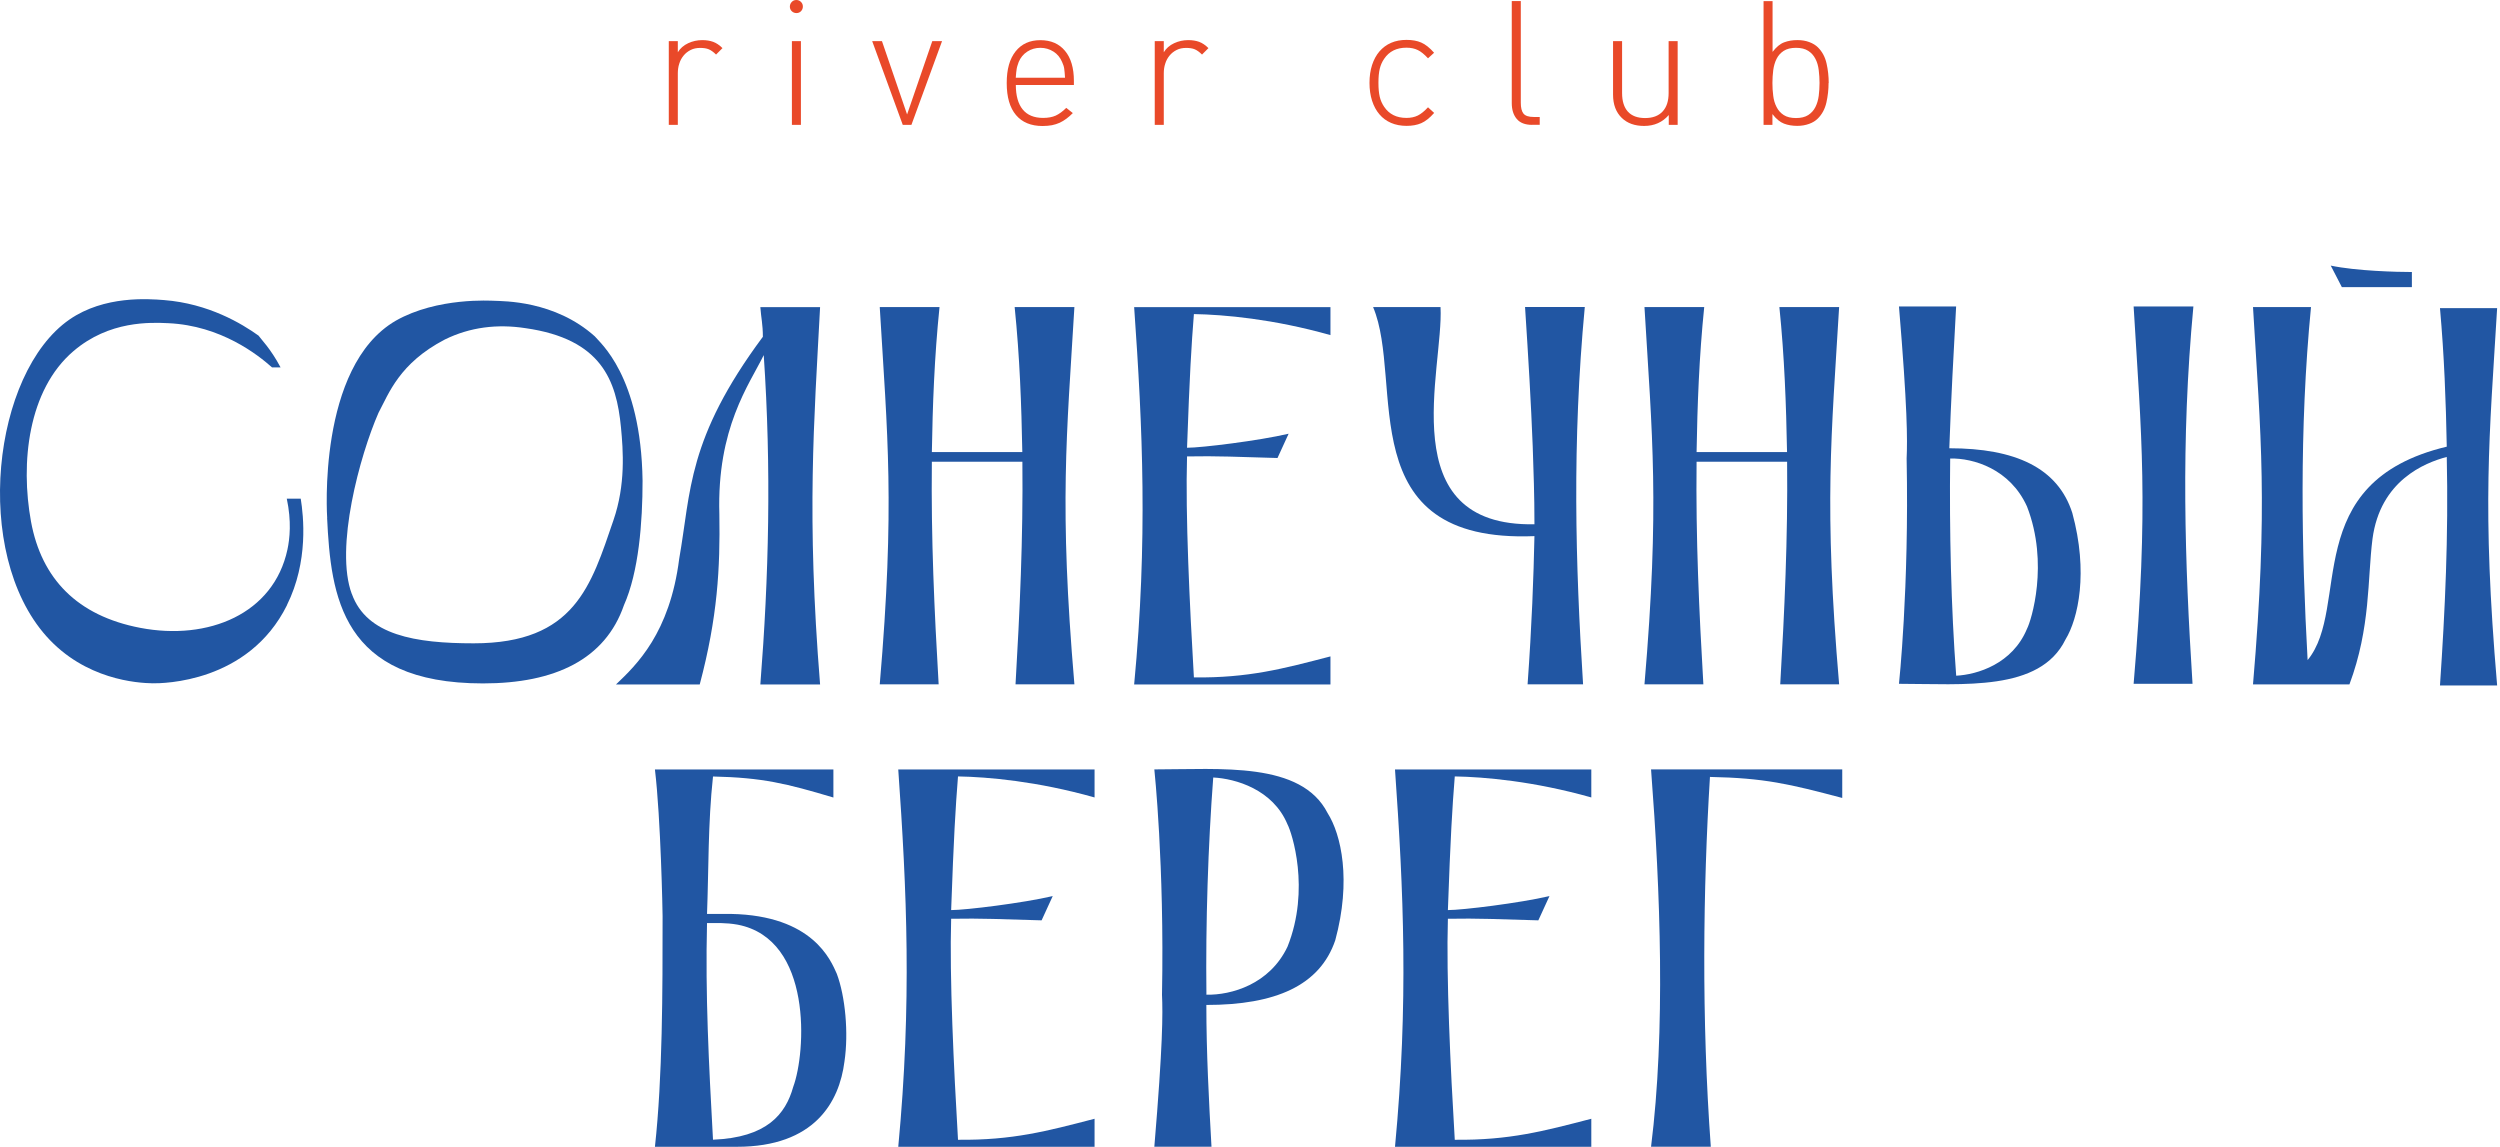
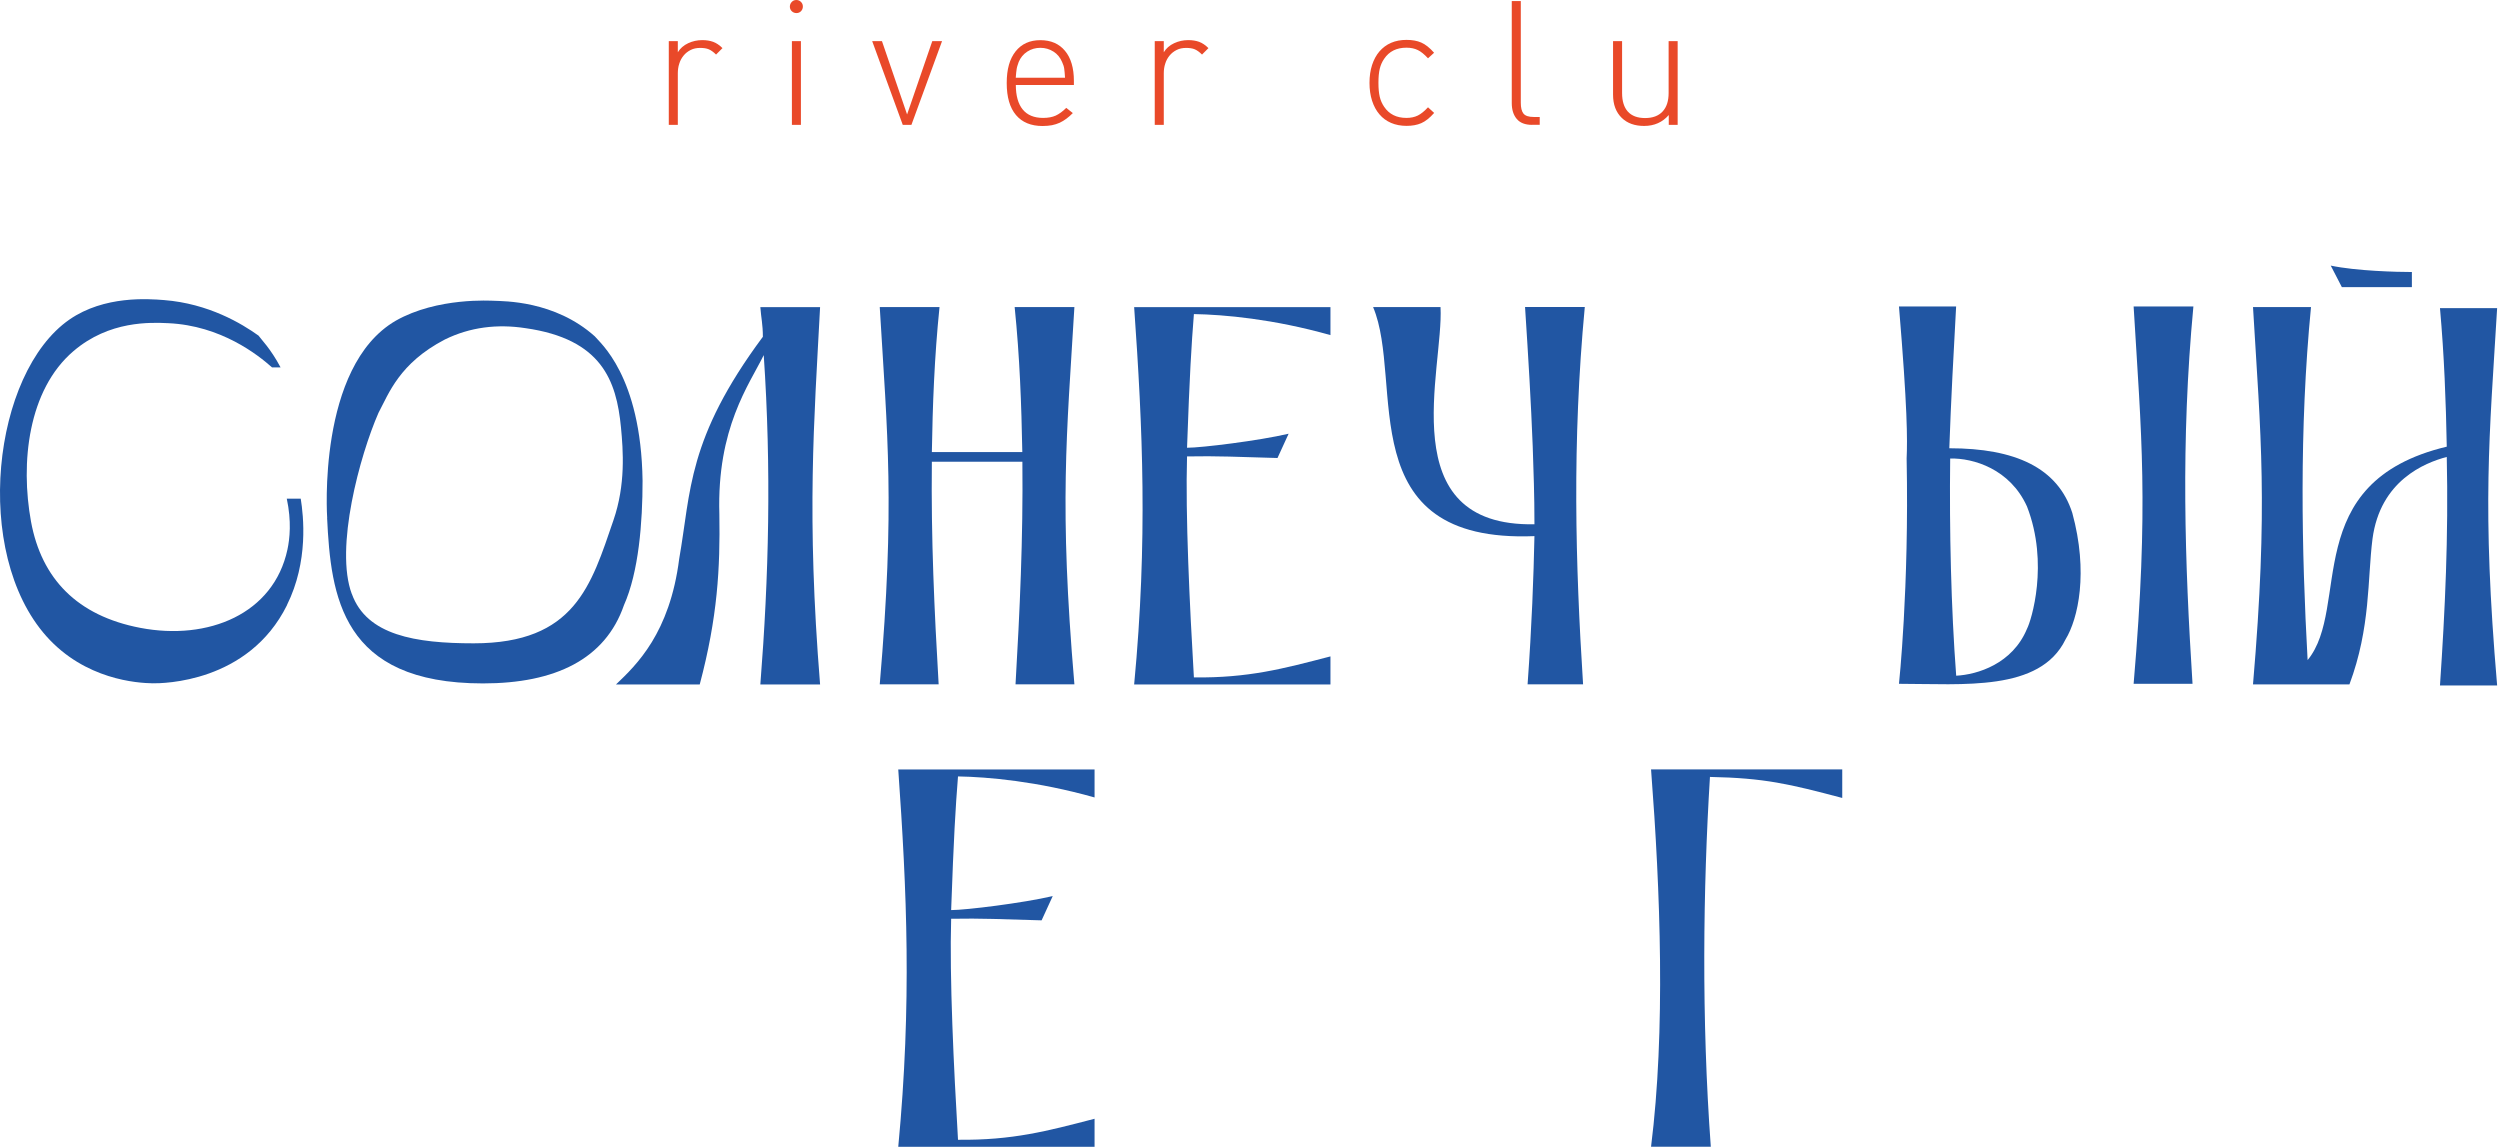
<svg xmlns="http://www.w3.org/2000/svg" width="109" height="50" viewBox="0 0 109 50" fill="none">
  <path d="M12.514 26.383C10.831 29.776 7.086 29.798 6.657 29.792C5.99 29.782 3.712 29.637 2.02 27.738C-1.221 24.096 -0.327 16.252 3.031 13.93C4.55 12.881 6.468 13.029 7.152 13.083C9.099 13.237 10.541 14.11 11.272 14.633C11.367 14.775 11.799 15.197 12.233 16.019H11.861C11.25 15.474 9.637 14.195 7.338 14.091C6.557 14.056 4.767 13.974 3.205 15.307C1.217 17.002 0.886 20.19 1.352 22.741C1.809 25.227 3.362 26.849 6.119 27.375C9.086 27.942 11.934 26.764 12.533 23.957C12.633 23.485 12.715 22.735 12.504 21.743H13.112C13.232 22.492 13.459 24.474 12.51 26.383" fill="#2156A3" />
  <path d="M15.339 25.891C15.988 27.699 18.115 28.049 20.651 28.049C25.073 28.049 25.773 25.516 26.746 22.684C27.282 21.128 27.171 19.641 27.074 18.633C26.878 16.589 26.23 14.78 22.912 14.308C21.677 14.119 20.499 14.261 19.394 14.803C17.412 15.836 16.955 17.152 16.502 18C15.689 19.855 14.589 23.9 15.339 25.898M14.265 22.584C14.265 22.584 13.808 15.981 17.255 13.983C19.075 12.95 21.416 13.114 21.545 13.114C21.936 13.136 24.179 13.092 25.933 14.664C26.129 14.922 27.95 16.355 28.016 20.961C28.016 22.769 27.852 24.933 27.203 26.389C26.39 28.739 24.213 29.797 21.057 29.797C14.879 29.797 14.426 25.992 14.262 22.584" fill="#2156A3" />
  <path d="M26.86 29.839C27.751 28.991 29.203 27.605 29.613 24.364C30.133 21.425 29.947 19.147 33.261 14.683C33.261 14.141 33.185 13.861 33.151 13.392H35.756C35.494 18.375 35.16 22.464 35.756 29.842H33.151C33.522 25.142 33.636 20.442 33.299 15.483C32.665 16.775 31.251 18.656 31.364 22.417C31.402 24.767 31.289 26.906 30.508 29.842H26.86V29.839Z" fill="#2156A3" />
  <path d="M40.629 20.133C40.591 23.494 40.739 26.641 40.925 29.838H38.357C39.028 21.988 38.691 19.005 38.357 13.388H40.963C40.739 15.574 40.663 17.666 40.629 19.711H44.573C44.535 17.666 44.462 15.574 44.239 13.388H46.844C46.51 19.005 46.173 21.988 46.844 29.838H44.277C44.462 26.641 44.611 23.494 44.576 20.133H40.632H40.629Z" fill="#2156A3" />
  <path d="M58.008 13.388V14.611C55.513 13.905 53.355 13.716 52.054 13.694C51.944 15.08 51.869 16.324 51.755 19.522C52.388 19.522 54.88 19.216 56.184 18.91L55.699 19.969C54.023 19.922 53.056 19.874 51.755 19.9C51.68 22.461 51.869 26.386 52.054 29.536C54.436 29.561 55.926 29.161 58.008 28.619V29.842H49.449C50.045 23.544 49.821 18.68 49.449 13.391H58.008V13.388Z" fill="#2156A3" />
  <path d="M66.902 23.375C58.825 23.702 61.244 16.652 59.867 13.388H62.807C62.955 16.066 60.649 22.978 66.902 22.858C66.902 21.541 66.864 20.624 66.826 19.449C66.751 17.521 66.64 15.666 66.492 13.385H69.097C68.54 19.308 68.688 24.572 69.022 29.836H66.603C66.788 27.274 66.864 25.158 66.902 23.371" fill="#2156A3" />
-   <path d="M73.971 20.133C73.933 23.494 74.081 26.641 74.267 29.838H71.699C72.37 21.988 72.033 19.005 71.699 13.388H74.304C74.081 15.574 74.005 17.666 73.971 19.711H77.915C77.877 17.666 77.804 15.574 77.581 13.388H80.186C79.852 19.005 79.515 21.988 80.186 29.838H77.618C77.804 26.641 77.952 23.494 77.918 20.133H73.974H73.971Z" fill="#2156A3" />
  <path d="M95.632 13.363C95.074 19.286 95.26 24.55 95.594 29.814H93.026C93.698 21.963 93.36 18.98 93.026 13.363H95.632ZM85.287 29.461C86.216 29.414 87.744 28.944 88.377 27.416C88.563 27.064 89.344 24.572 88.377 22.083C87.633 20.439 86.033 19.969 85.028 19.991C84.99 23.142 85.066 26.5 85.29 29.461M84.993 19.544C87.86 19.544 89.719 20.391 90.352 22.363C91.058 24.95 90.614 26.969 90.053 27.886C88.938 30.166 85.586 29.814 82.795 29.814C82.795 29.814 83.242 25.655 83.129 19.991C83.166 19.169 83.166 17.805 82.795 13.363H85.287C85.176 15.361 85.063 17.474 84.99 19.544" fill="#2156A3" />
  <path d="M105.158 11.86V12.519H102.105L101.62 11.58C102.735 11.816 104.522 11.86 105.155 11.86M106.383 13.435H108.875C108.541 19.052 108.204 22.036 108.875 29.886H106.383C106.607 26.572 106.755 23.4 106.679 19.922C105.712 20.18 103.778 20.955 103.441 23.494C103.217 25.258 103.365 27.347 102.436 29.839H98.231C98.902 21.988 98.564 19.005 98.231 13.388H100.76C100.24 18.722 100.351 24.033 100.612 28.78C102.512 26.477 100.203 21.024 106.679 19.474C106.642 17.499 106.569 15.527 106.383 13.435Z" fill="#2156A3" />
-   <path d="M31.087 49.691C33.431 49.597 34.25 48.586 34.584 47.389C35.142 45.886 35.441 40.95 32.165 40.316C31.645 40.222 31.198 40.247 30.826 40.247C30.75 43.372 30.902 46.333 31.087 49.695M36.336 33.55V34.772C34.288 34.161 33.245 33.903 31.087 33.855C30.864 35.925 30.902 37.875 30.826 39.847H31.869C35.441 39.916 36.222 41.87 36.484 42.455C36.855 43.441 37.004 45.042 36.818 46.286C36.594 48.05 35.514 50 32.127 50H28.555C28.889 46.944 28.889 43.256 28.889 39.942C28.889 39.8 28.813 35.711 28.555 33.55H36.333H36.336Z" fill="#2156A3" />
  <path d="M47.723 33.546V34.769C45.228 34.063 43.07 33.874 41.769 33.852C41.659 35.238 41.584 36.486 41.47 39.68C42.103 39.68 44.595 39.374 45.899 39.069L45.414 40.127C43.738 40.08 42.771 40.033 41.47 40.058C41.395 42.619 41.584 46.544 41.769 49.694C44.151 49.719 45.641 49.319 47.723 48.778V50H39.164C39.76 43.703 39.536 38.839 39.164 33.55H47.723V33.546Z" fill="#2156A3" />
-   <path d="M56.135 41.277C57.14 38.763 56.321 36.293 56.135 35.944C55.502 34.416 53.864 33.947 52.897 33.899C52.673 36.86 52.563 40.222 52.6 43.369C53.681 43.391 55.354 42.921 56.135 41.277ZM50.329 49.997C50.701 45.555 50.701 44.191 50.663 43.369C50.773 37.705 50.329 33.546 50.329 33.546C53.23 33.546 56.73 33.194 57.883 35.449C58.479 36.388 58.926 38.385 58.217 40.997C57.546 42.972 55.612 43.816 52.597 43.816C52.597 45.886 52.708 47.999 52.821 49.997H50.329Z" fill="#2156A3" />
-   <path d="M69.381 33.546V34.769C66.886 34.063 64.728 33.874 63.428 33.852C63.317 35.238 63.242 36.486 63.128 39.68C63.761 39.68 66.253 39.374 67.557 39.069L67.072 40.127C65.396 40.08 64.429 40.033 63.128 40.058C63.053 42.619 63.239 46.544 63.428 49.694C65.809 49.719 67.299 49.319 69.381 48.778V50H60.822C61.418 43.703 61.194 38.839 60.822 33.55H69.381V33.546Z" fill="#2156A3" />
  <path d="M74.591 49.997H71.986C72.619 44.944 72.396 38.88 71.986 33.546H80.322V34.791C78.013 34.18 76.935 33.921 74.554 33.874C74.254 38.738 74.182 44.424 74.591 49.997Z" fill="#2156A3" />
  <path d="M31.216 2.375C31.106 2.265 30.999 2.19 30.901 2.149C30.804 2.108 30.678 2.089 30.526 2.089C30.375 2.089 30.23 2.117 30.111 2.18C29.991 2.24 29.887 2.322 29.805 2.423C29.723 2.523 29.657 2.64 29.616 2.776C29.572 2.908 29.553 3.05 29.553 3.194V5.444H29.159V1.793H29.553V2.278C29.66 2.105 29.808 1.975 30.004 1.884C30.199 1.793 30.404 1.749 30.621 1.749C30.797 1.749 30.955 1.774 31.093 1.824C31.232 1.875 31.368 1.966 31.5 2.098L31.22 2.379L31.216 2.375Z" fill="#E94929" />
  <path d="M34.527 1.792H34.92V5.444H34.527V1.792ZM35.005 0.284C35.005 0.365 34.977 0.432 34.924 0.488C34.87 0.545 34.801 0.57 34.725 0.57C34.643 0.57 34.577 0.542 34.52 0.488C34.464 0.432 34.438 0.365 34.438 0.29C34.438 0.208 34.467 0.142 34.52 0.085C34.574 0.028 34.64 0 34.719 0C34.801 0 34.867 0.028 34.924 0.085C34.98 0.142 35.005 0.208 35.005 0.284Z" fill="#E94929" />
  <path d="M39.36 5.444L38.027 1.792H38.453L39.549 4.99L40.648 1.792H41.074L39.738 5.444H39.36Z" fill="#E94929" />
  <path d="M46.435 3.39C46.429 3.305 46.426 3.229 46.419 3.166C46.413 3.103 46.407 3.046 46.4 2.996C46.394 2.945 46.382 2.898 46.366 2.851C46.35 2.807 46.331 2.756 46.306 2.7C46.224 2.508 46.101 2.356 45.931 2.249C45.761 2.142 45.572 2.085 45.361 2.085C45.15 2.085 44.961 2.139 44.791 2.249C44.62 2.359 44.498 2.508 44.416 2.7L44.362 2.86C44.346 2.904 44.337 2.952 44.328 2.999C44.321 3.046 44.312 3.1 44.306 3.163C44.299 3.223 44.293 3.298 44.287 3.39H46.432H46.435ZM44.29 3.701C44.29 4.171 44.391 4.53 44.589 4.772C44.788 5.018 45.087 5.141 45.48 5.141C45.698 5.141 45.881 5.106 46.029 5.04C46.177 4.971 46.331 4.861 46.489 4.703L46.775 4.93C46.684 5.021 46.593 5.103 46.498 5.173C46.404 5.245 46.306 5.302 46.202 5.352C46.098 5.399 45.985 5.434 45.865 5.459C45.745 5.481 45.606 5.494 45.455 5.494C44.951 5.494 44.564 5.333 44.296 5.015C44.028 4.697 43.893 4.234 43.893 3.623C43.893 3.012 44.022 2.567 44.28 2.24C44.539 1.915 44.898 1.751 45.358 1.751C45.818 1.751 46.177 1.906 46.435 2.218C46.693 2.526 46.822 2.967 46.822 3.531V3.705H44.283L44.29 3.701Z" fill="#E94929" />
  <path d="M52.404 2.375C52.294 2.265 52.187 2.19 52.09 2.149C51.992 2.108 51.866 2.089 51.715 2.089C51.563 2.089 51.419 2.117 51.299 2.18C51.179 2.24 51.075 2.322 50.993 2.423C50.911 2.523 50.845 2.64 50.804 2.776C50.76 2.908 50.741 3.05 50.741 3.194V5.444H50.347V1.793H50.741V2.278C50.848 2.105 50.996 1.975 51.192 1.884C51.387 1.793 51.592 1.749 51.809 1.749C51.986 1.749 52.143 1.774 52.282 1.824C52.42 1.875 52.556 1.966 52.688 2.098L52.408 2.379L52.404 2.375Z" fill="#E94929" />
  <path d="M62.526 4.927C62.334 5.144 62.148 5.292 61.965 5.371C61.783 5.45 61.569 5.488 61.323 5.488C61.077 5.488 60.844 5.443 60.649 5.358C60.453 5.273 60.283 5.15 60.145 4.987C60.006 4.826 59.899 4.628 59.823 4.394C59.748 4.161 59.71 3.903 59.71 3.613C59.71 3.323 59.748 3.065 59.823 2.832C59.899 2.599 60.006 2.403 60.145 2.24C60.286 2.079 60.453 1.953 60.649 1.868C60.844 1.783 61.071 1.739 61.323 1.739C61.575 1.739 61.786 1.777 61.965 1.855C62.148 1.934 62.334 2.082 62.526 2.3L62.261 2.542C62.104 2.372 61.956 2.249 61.817 2.183C61.679 2.114 61.512 2.079 61.32 2.079C60.891 2.079 60.567 2.24 60.349 2.564C60.258 2.696 60.195 2.841 60.157 2.999C60.119 3.16 60.1 3.361 60.1 3.61C60.1 3.859 60.119 4.06 60.157 4.221C60.195 4.382 60.261 4.527 60.349 4.656C60.567 4.98 60.891 5.141 61.32 5.141C61.512 5.141 61.676 5.106 61.817 5.037C61.956 4.968 62.104 4.848 62.261 4.678L62.526 4.92V4.927Z" fill="#E94929" />
  <path d="M66.801 5.444C66.499 5.444 66.275 5.359 66.13 5.185C65.986 5.015 65.913 4.785 65.913 4.495V0.047H66.307V4.486C66.307 4.697 66.345 4.855 66.423 4.952C66.502 5.05 66.65 5.1 66.868 5.1H67.132V5.441H66.798L66.801 5.444Z" fill="#E94929" />
  <path d="M72.761 5.012C72.487 5.33 72.128 5.491 71.684 5.491C71.274 5.491 70.95 5.374 70.71 5.141C70.459 4.899 70.329 4.561 70.329 4.127V1.792H70.723V4.057C70.723 4.41 70.808 4.681 70.975 4.867C71.145 5.053 71.394 5.147 71.725 5.147C72.056 5.147 72.311 5.053 72.487 4.864C72.664 4.675 72.752 4.407 72.752 4.057V1.792H73.146V5.444H72.758V5.012H72.761Z" fill="#E94929" />
-   <path d="M79.332 3.616C79.332 3.43 79.319 3.245 79.297 3.059C79.275 2.876 79.228 2.709 79.153 2.567C79.08 2.422 78.976 2.306 78.841 2.218C78.705 2.129 78.526 2.085 78.305 2.085C78.085 2.085 77.905 2.129 77.769 2.218C77.634 2.306 77.53 2.422 77.458 2.567C77.385 2.712 77.338 2.876 77.313 3.059C77.291 3.241 77.278 3.427 77.278 3.616C77.278 3.805 77.288 3.994 77.313 4.177C77.335 4.36 77.382 4.52 77.458 4.665C77.53 4.81 77.634 4.927 77.769 5.015C77.905 5.103 78.085 5.147 78.305 5.147C78.526 5.147 78.705 5.103 78.841 5.015C78.976 4.927 79.08 4.81 79.153 4.665C79.225 4.52 79.272 4.36 79.297 4.177C79.319 3.994 79.332 3.808 79.332 3.616ZM79.726 3.616C79.726 3.903 79.694 4.19 79.631 4.47C79.568 4.75 79.442 4.984 79.256 5.169C79.159 5.267 79.036 5.343 78.882 5.399C78.727 5.456 78.554 5.488 78.362 5.488C78.148 5.488 77.955 5.456 77.782 5.39C77.609 5.324 77.439 5.185 77.278 4.974V5.443H76.891V0.05H77.284V2.262C77.445 2.051 77.612 1.912 77.788 1.846C77.962 1.78 78.157 1.748 78.368 1.748C78.56 1.748 78.734 1.777 78.888 1.836C79.042 1.893 79.168 1.972 79.263 2.066C79.449 2.252 79.575 2.485 79.638 2.769C79.701 3.049 79.732 3.333 79.732 3.619" fill="#E94929" />
</svg>